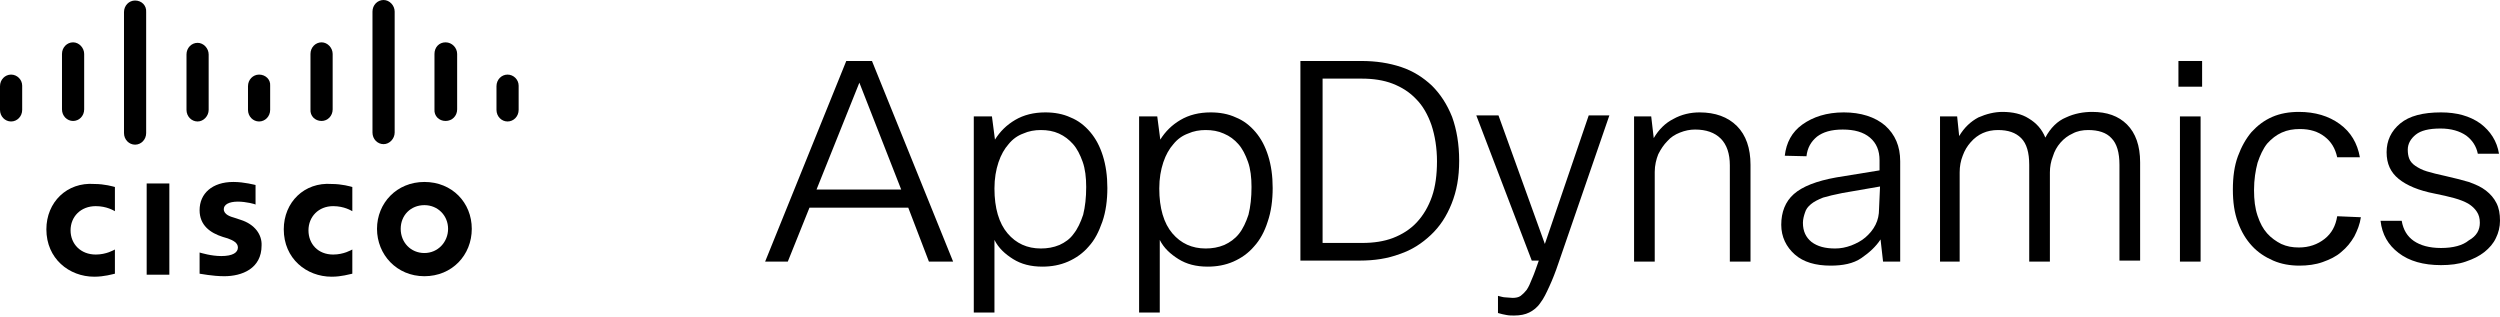
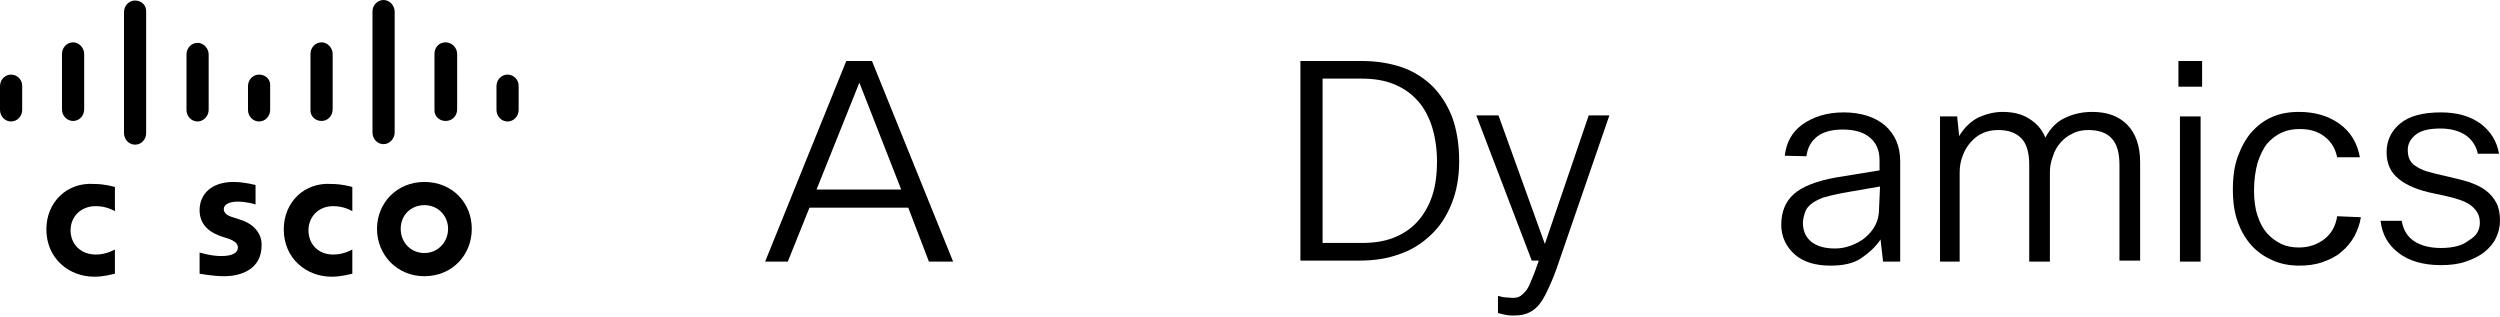
<svg xmlns="http://www.w3.org/2000/svg" width="142" height="18" viewBox="0 0 142 18" fill="none">
  <path d="M52.763 14.859L51.589 11.795H45.978L44.747 14.859H43.459L48.068 3.464H49.528L54.137 14.859H52.763ZM46.379 10.765H51.188L48.812 4.695L46.379 10.765Z" fill="black" />
-   <path d="M56.342 6.613L56.514 7.93C56.8 7.472 57.172 7.1 57.659 6.814C58.146 6.527 58.718 6.384 59.377 6.384C59.892 6.384 60.379 6.47 60.808 6.671C61.238 6.842 61.61 7.129 61.925 7.501C62.24 7.873 62.469 8.303 62.641 8.846C62.812 9.39 62.898 9.992 62.898 10.679C62.898 11.366 62.812 12.024 62.612 12.597C62.411 13.169 62.182 13.627 61.839 14C61.524 14.372 61.123 14.658 60.665 14.859C60.207 15.059 59.72 15.145 59.205 15.145C58.547 15.145 58.003 15.002 57.544 14.715C57.086 14.429 56.714 14.086 56.485 13.627V17.75H55.311V6.613H56.342ZM61.696 10.621C61.696 10.078 61.638 9.591 61.495 9.19C61.352 8.789 61.18 8.446 60.951 8.188C60.722 7.93 60.465 7.73 60.15 7.587C59.835 7.444 59.491 7.386 59.119 7.386C58.776 7.386 58.432 7.444 58.117 7.587C57.802 7.701 57.516 7.902 57.287 8.188C57.058 8.446 56.857 8.789 56.714 9.219C56.571 9.648 56.485 10.135 56.485 10.707C56.485 11.824 56.743 12.683 57.23 13.255C57.716 13.828 58.346 14.114 59.119 14.114C59.491 14.114 59.835 14.057 60.178 13.914C60.493 13.771 60.78 13.57 60.98 13.284C61.209 12.998 61.381 12.626 61.524 12.196C61.638 11.738 61.696 11.223 61.696 10.621Z" fill="black" />
-   <path d="M65.732 6.613L65.904 7.93C66.19 7.472 66.562 7.1 67.049 6.814C67.536 6.527 68.108 6.384 68.767 6.384C69.282 6.384 69.769 6.47 70.198 6.671C70.628 6.842 71 7.129 71.315 7.501C71.63 7.873 71.859 8.303 72.031 8.846C72.202 9.39 72.288 9.992 72.288 10.679C72.288 11.366 72.202 12.024 72.002 12.597C71.83 13.141 71.573 13.627 71.229 14C70.914 14.372 70.513 14.658 70.055 14.859C69.597 15.059 69.11 15.145 68.595 15.145C67.937 15.145 67.393 15.002 66.935 14.715C66.477 14.429 66.104 14.086 65.875 13.627V17.75H64.701V6.613H65.732ZM71.086 10.621C71.086 10.078 71.028 9.591 70.885 9.19C70.742 8.789 70.57 8.446 70.341 8.188C70.112 7.93 69.855 7.73 69.511 7.587C69.196 7.444 68.853 7.386 68.481 7.386C68.137 7.386 67.793 7.444 67.478 7.587C67.164 7.701 66.877 7.902 66.648 8.188C66.419 8.446 66.219 8.789 66.076 9.219C65.933 9.648 65.847 10.135 65.847 10.707C65.847 11.824 66.104 12.683 66.591 13.255C67.078 13.828 67.708 14.114 68.481 14.114C68.853 14.114 69.196 14.057 69.54 13.914C69.855 13.771 70.141 13.57 70.37 13.284C70.599 12.998 70.771 12.626 70.914 12.196C71.028 11.738 71.086 11.223 71.086 10.621Z" fill="black" />
  <path d="M77.327 3.464C78.157 3.464 78.902 3.579 79.589 3.808C80.276 4.037 80.848 4.409 81.335 4.867C81.822 5.354 82.194 5.926 82.48 6.642C82.738 7.358 82.881 8.188 82.881 9.133C82.881 10.078 82.738 10.851 82.452 11.566C82.165 12.282 81.793 12.854 81.278 13.341C80.763 13.828 80.19 14.2 79.503 14.429C78.816 14.687 78.071 14.801 77.241 14.801H73.863V3.464H77.327ZM75.123 4.466V13.799H77.384C78.014 13.799 78.615 13.713 79.131 13.513C79.646 13.313 80.104 13.026 80.476 12.626C80.848 12.225 81.135 11.738 81.335 11.165C81.535 10.593 81.621 9.906 81.621 9.161C81.621 8.417 81.507 7.701 81.306 7.1C81.106 6.527 80.82 6.012 80.448 5.64C80.075 5.239 79.617 4.953 79.102 4.752C78.587 4.552 77.985 4.466 77.356 4.466H75.123Z" fill="black" />
  <path d="M88.521 14.944C88.349 15.46 88.177 15.889 88.006 16.261C87.834 16.634 87.691 16.948 87.49 17.206C87.319 17.464 87.09 17.636 86.86 17.75C86.631 17.865 86.345 17.922 86.001 17.922C85.858 17.922 85.715 17.922 85.572 17.893C85.429 17.865 85.257 17.836 85.085 17.779V16.805C85.229 16.834 85.372 16.891 85.515 16.891C85.658 16.891 85.772 16.92 85.916 16.92C86.087 16.92 86.259 16.891 86.374 16.805C86.488 16.72 86.603 16.605 86.717 16.462C86.832 16.29 86.918 16.09 87.032 15.803C87.147 15.546 87.261 15.202 87.404 14.801H87.004L83.854 6.556H85.114L87.748 13.857L90.239 6.556H91.412L88.521 14.944Z" fill="black" />
-   <path d="M92.815 14.859V6.613H93.789L93.932 7.844C94.218 7.358 94.59 6.986 95.048 6.757C95.506 6.499 96.022 6.384 96.537 6.384C97.425 6.384 98.14 6.642 98.656 7.157C99.171 7.673 99.429 8.417 99.429 9.362V14.859H98.255V9.39C98.255 8.732 98.083 8.217 97.74 7.873C97.396 7.53 96.909 7.358 96.279 7.358C95.993 7.358 95.707 7.415 95.421 7.53C95.134 7.644 94.905 7.787 94.705 8.016C94.504 8.217 94.333 8.474 94.189 8.761C94.075 9.047 93.989 9.39 93.989 9.763V14.859H92.815Z" fill="black" />
  <path d="M101.375 8.846C101.461 8.102 101.776 7.501 102.377 7.071C102.979 6.642 103.752 6.384 104.725 6.384C105.698 6.384 106.5 6.642 107.073 7.129C107.645 7.644 107.931 8.303 107.931 9.161V14.859H106.958L106.815 13.599C106.557 14 106.185 14.343 105.727 14.658C105.269 14.973 104.668 15.088 103.981 15.088C103.122 15.088 102.435 14.887 101.948 14.458C101.461 14.028 101.175 13.456 101.175 12.769C101.175 12.053 101.404 11.452 101.891 11.022C102.377 10.593 103.179 10.278 104.296 10.078L106.758 9.677V9.104C106.758 8.56 106.586 8.131 106.214 7.816C105.842 7.501 105.326 7.358 104.668 7.358C104.009 7.358 103.551 7.501 103.208 7.759C102.864 8.045 102.664 8.388 102.607 8.875L101.375 8.846ZM106.786 10.593L104.639 10.965C104.21 11.051 103.838 11.137 103.551 11.223C103.265 11.337 103.036 11.452 102.864 11.595C102.692 11.738 102.578 11.881 102.521 12.082C102.463 12.253 102.406 12.454 102.406 12.654C102.406 13.141 102.578 13.484 102.893 13.742C103.236 14 103.666 14.114 104.238 14.114C104.553 14.114 104.84 14.057 105.154 13.942C105.441 13.828 105.727 13.685 105.956 13.484C106.185 13.284 106.386 13.055 106.529 12.769C106.672 12.482 106.729 12.196 106.729 11.881L106.786 10.593Z" fill="black" />
  <path d="M110.193 14.859V6.613H111.166L111.281 7.73C111.567 7.243 111.939 6.9 112.369 6.671C112.827 6.47 113.285 6.356 113.743 6.356C114.315 6.356 114.831 6.47 115.232 6.728C115.661 6.986 115.976 7.329 116.176 7.816C116.463 7.272 116.863 6.871 117.35 6.671C117.837 6.442 118.352 6.356 118.839 6.356C119.669 6.356 120.328 6.585 120.814 7.071C121.301 7.558 121.559 8.274 121.559 9.219V14.801H120.385V9.362C120.385 8.675 120.242 8.159 119.927 7.844C119.64 7.529 119.182 7.386 118.61 7.386C118.295 7.386 117.98 7.444 117.722 7.587C117.465 7.701 117.236 7.873 117.035 8.102C116.835 8.331 116.692 8.589 116.606 8.875C116.491 9.161 116.434 9.476 116.434 9.791V14.859H115.26V9.362C115.26 8.675 115.117 8.159 114.802 7.844C114.487 7.529 114.058 7.386 113.485 7.386C113.17 7.386 112.884 7.444 112.626 7.558C112.369 7.673 112.14 7.844 111.939 8.073C111.739 8.302 111.596 8.531 111.481 8.846C111.367 9.133 111.309 9.448 111.309 9.791V14.859H110.193Z" fill="black" />
  <path d="M123.735 4.924V3.464H125.08V4.924H123.735ZM123.821 14.859V6.613H124.994V14.859H123.821Z" fill="black" />
  <path d="M134.098 12.339C134.041 12.74 133.898 13.084 133.726 13.427C133.526 13.771 133.297 14.057 132.982 14.315C132.696 14.572 132.323 14.744 131.923 14.887C131.522 15.03 131.064 15.088 130.606 15.088C130.09 15.088 129.575 15.002 129.117 14.801C128.659 14.601 128.258 14.343 127.915 13.971C127.571 13.599 127.313 13.169 127.113 12.626C126.912 12.082 126.827 11.48 126.827 10.765C126.827 10.049 126.912 9.419 127.113 8.875C127.313 8.331 127.571 7.873 127.886 7.501C128.229 7.129 128.602 6.842 129.06 6.642C129.518 6.442 130.033 6.356 130.577 6.356C131.493 6.356 132.266 6.585 132.896 7.043C133.526 7.501 133.898 8.131 134.041 8.932H132.753C132.638 8.417 132.409 8.045 132.037 7.759C131.665 7.472 131.207 7.329 130.634 7.329C130.262 7.329 129.919 7.386 129.604 7.529C129.289 7.673 129.031 7.873 128.773 8.159C128.544 8.446 128.373 8.818 128.229 9.247C128.115 9.677 128.029 10.192 128.029 10.793C128.029 11.366 128.086 11.824 128.229 12.253C128.373 12.683 128.544 12.998 128.773 13.255C129.002 13.513 129.289 13.713 129.575 13.857C129.89 14 130.205 14.057 130.577 14.057C131.15 14.057 131.636 13.885 132.037 13.57C132.438 13.255 132.667 12.826 132.753 12.282L134.098 12.339Z" fill="black" />
  <path d="M140.855 12.654C140.855 12.396 140.798 12.196 140.683 12.024C140.569 11.852 140.425 11.709 140.196 11.566C139.996 11.452 139.71 11.337 139.395 11.251C139.08 11.165 138.708 11.079 138.278 10.994C137.391 10.822 136.704 10.536 136.246 10.163C135.788 9.791 135.559 9.305 135.559 8.646C135.559 7.988 135.816 7.444 136.331 7.014C136.847 6.585 137.62 6.384 138.65 6.384C139.538 6.384 140.282 6.585 140.884 7.014C141.456 7.444 141.828 8.016 141.943 8.732H140.74C140.654 8.302 140.425 7.959 140.082 7.701C139.71 7.444 139.223 7.3 138.622 7.3C137.963 7.3 137.505 7.415 137.219 7.644C136.933 7.873 136.761 8.159 136.761 8.503C136.761 8.703 136.79 8.875 136.847 9.018C136.904 9.161 137.019 9.305 137.19 9.419C137.362 9.534 137.563 9.648 137.849 9.734C138.135 9.82 138.479 9.906 138.879 9.992C139.395 10.106 139.824 10.221 140.225 10.335C140.626 10.478 140.941 10.621 141.198 10.822C141.456 11.022 141.656 11.251 141.8 11.538C141.943 11.824 142 12.139 142 12.54C142 12.883 141.914 13.227 141.771 13.513C141.628 13.828 141.399 14.086 141.113 14.315C140.826 14.544 140.483 14.715 140.053 14.859C139.652 15.002 139.166 15.059 138.65 15.059C137.648 15.059 136.847 14.83 136.246 14.372C135.644 13.914 135.301 13.313 135.215 12.54H136.417C136.503 13.055 136.732 13.427 137.104 13.685C137.477 13.942 137.992 14.086 138.65 14.086C139.338 14.086 139.881 13.942 140.225 13.656C140.683 13.399 140.855 13.055 140.855 12.654Z" fill="black" />
-   <path d="M9.619 10.421H8.331V15.603H9.619V10.421Z" fill="black" />
  <path d="M16.118 13.026C16.118 14.687 17.406 15.717 18.838 15.717C19.41 15.717 19.84 15.574 20.012 15.546V14.171C19.954 14.2 19.525 14.458 18.924 14.458C18.065 14.458 17.521 13.857 17.521 13.084C17.521 12.311 18.093 11.709 18.924 11.709C19.554 11.709 19.954 11.967 20.012 11.996V10.621C19.897 10.593 19.439 10.45 18.838 10.45C17.292 10.335 16.118 11.48 16.118 13.026Z" fill="black" />
  <path d="M2.634 13.026C2.634 14.687 3.922 15.717 5.354 15.717C5.926 15.717 6.384 15.574 6.527 15.546V14.171C6.47 14.2 6.041 14.458 5.44 14.458C4.581 14.458 4.008 13.857 4.008 13.084C4.008 12.311 4.581 11.709 5.44 11.709C6.069 11.709 6.47 11.967 6.527 11.996V10.621C6.413 10.593 5.955 10.45 5.354 10.45C3.808 10.335 2.634 11.48 2.634 13.026Z" fill="black" />
  <path d="M24.106 10.335C22.531 10.335 21.414 11.538 21.414 12.998C21.414 14.458 22.531 15.689 24.106 15.689C25.68 15.689 26.797 14.486 26.797 12.998C26.797 11.509 25.68 10.335 24.106 10.335ZM24.106 14.372C23.333 14.372 22.76 13.771 22.76 12.998C22.76 12.225 23.333 11.652 24.106 11.652C24.878 11.652 25.451 12.253 25.451 12.998C25.451 13.742 24.878 14.372 24.106 14.372Z" fill="black" />
  <path d="M13.656 12.482L13.312 12.368C13.112 12.311 12.711 12.196 12.711 11.881C12.711 11.623 12.998 11.452 13.513 11.452C13.971 11.452 14.515 11.595 14.515 11.623V10.507C14.486 10.507 13.885 10.335 13.255 10.335C12.053 10.335 11.337 10.994 11.337 11.938C11.337 12.797 11.938 13.227 12.654 13.456C12.74 13.484 12.854 13.513 12.94 13.542C13.255 13.656 13.513 13.799 13.513 14.057C13.513 14.343 13.227 14.544 12.568 14.544C11.996 14.544 11.452 14.372 11.337 14.343V15.546C11.394 15.546 12.053 15.689 12.74 15.689C13.742 15.689 14.858 15.259 14.858 13.942C14.887 13.341 14.486 12.74 13.656 12.482Z" fill="black" />
  <path d="M0.63 4.237C0.286 4.237 0 4.523 0 4.896V6.241C0 6.613 0.286 6.9 0.63 6.9C0.973 6.9 1.26 6.613 1.26 6.241V4.867C1.26 4.523 0.973 4.237 0.63 4.237Z" fill="black" />
  <path d="M4.151 6.871C4.495 6.871 4.781 6.585 4.781 6.213V3.063C4.781 2.72 4.495 2.405 4.151 2.405C3.808 2.405 3.521 2.691 3.521 3.063V6.213C3.521 6.585 3.808 6.871 4.151 6.871Z" fill="black" />
  <path d="M7.673 0.029C7.329 0.029 7.043 0.315 7.043 0.687V7.558C7.043 7.93 7.329 8.217 7.673 8.217C8.016 8.217 8.302 7.93 8.302 7.558V0.687C8.331 0.315 8.045 0.029 7.673 0.029Z" fill="black" />
  <path d="M11.852 6.241V3.092C11.852 2.748 11.566 2.433 11.223 2.433C10.879 2.433 10.593 2.72 10.593 3.092V6.241C10.593 6.613 10.879 6.9 11.223 6.9C11.566 6.9 11.852 6.585 11.852 6.241Z" fill="black" />
  <path d="M14.716 4.237C14.372 4.237 14.086 4.523 14.086 4.896V6.241C14.086 6.613 14.372 6.9 14.716 6.9C15.059 6.9 15.345 6.613 15.345 6.241V4.867C15.374 4.523 15.088 4.237 14.716 4.237Z" fill="black" />
  <path d="M18.265 6.871C18.609 6.871 18.895 6.585 18.895 6.213V3.063C18.895 2.72 18.609 2.405 18.265 2.405C17.922 2.405 17.635 2.691 17.635 3.063V6.213C17.607 6.585 17.893 6.871 18.265 6.871Z" fill="black" />
  <path d="M22.417 7.529V0.658C22.417 0.315 22.13 0 21.787 0C21.443 0 21.157 0.286 21.157 0.658V7.529C21.157 7.902 21.443 8.188 21.787 8.188C22.13 8.188 22.417 7.873 22.417 7.529Z" fill="black" />
  <path d="M25.308 6.871C25.68 6.871 25.966 6.585 25.966 6.213V3.063C25.966 2.72 25.68 2.405 25.308 2.405C24.936 2.405 24.678 2.691 24.678 3.063V6.213C24.649 6.585 24.936 6.871 25.308 6.871Z" fill="black" />
  <path d="M28.829 4.237C28.486 4.237 28.2 4.523 28.2 4.896V6.241C28.2 6.613 28.486 6.9 28.829 6.9C29.173 6.9 29.459 6.613 29.459 6.241V4.867C29.459 4.523 29.173 4.237 28.829 4.237Z" fill="black" />
</svg>